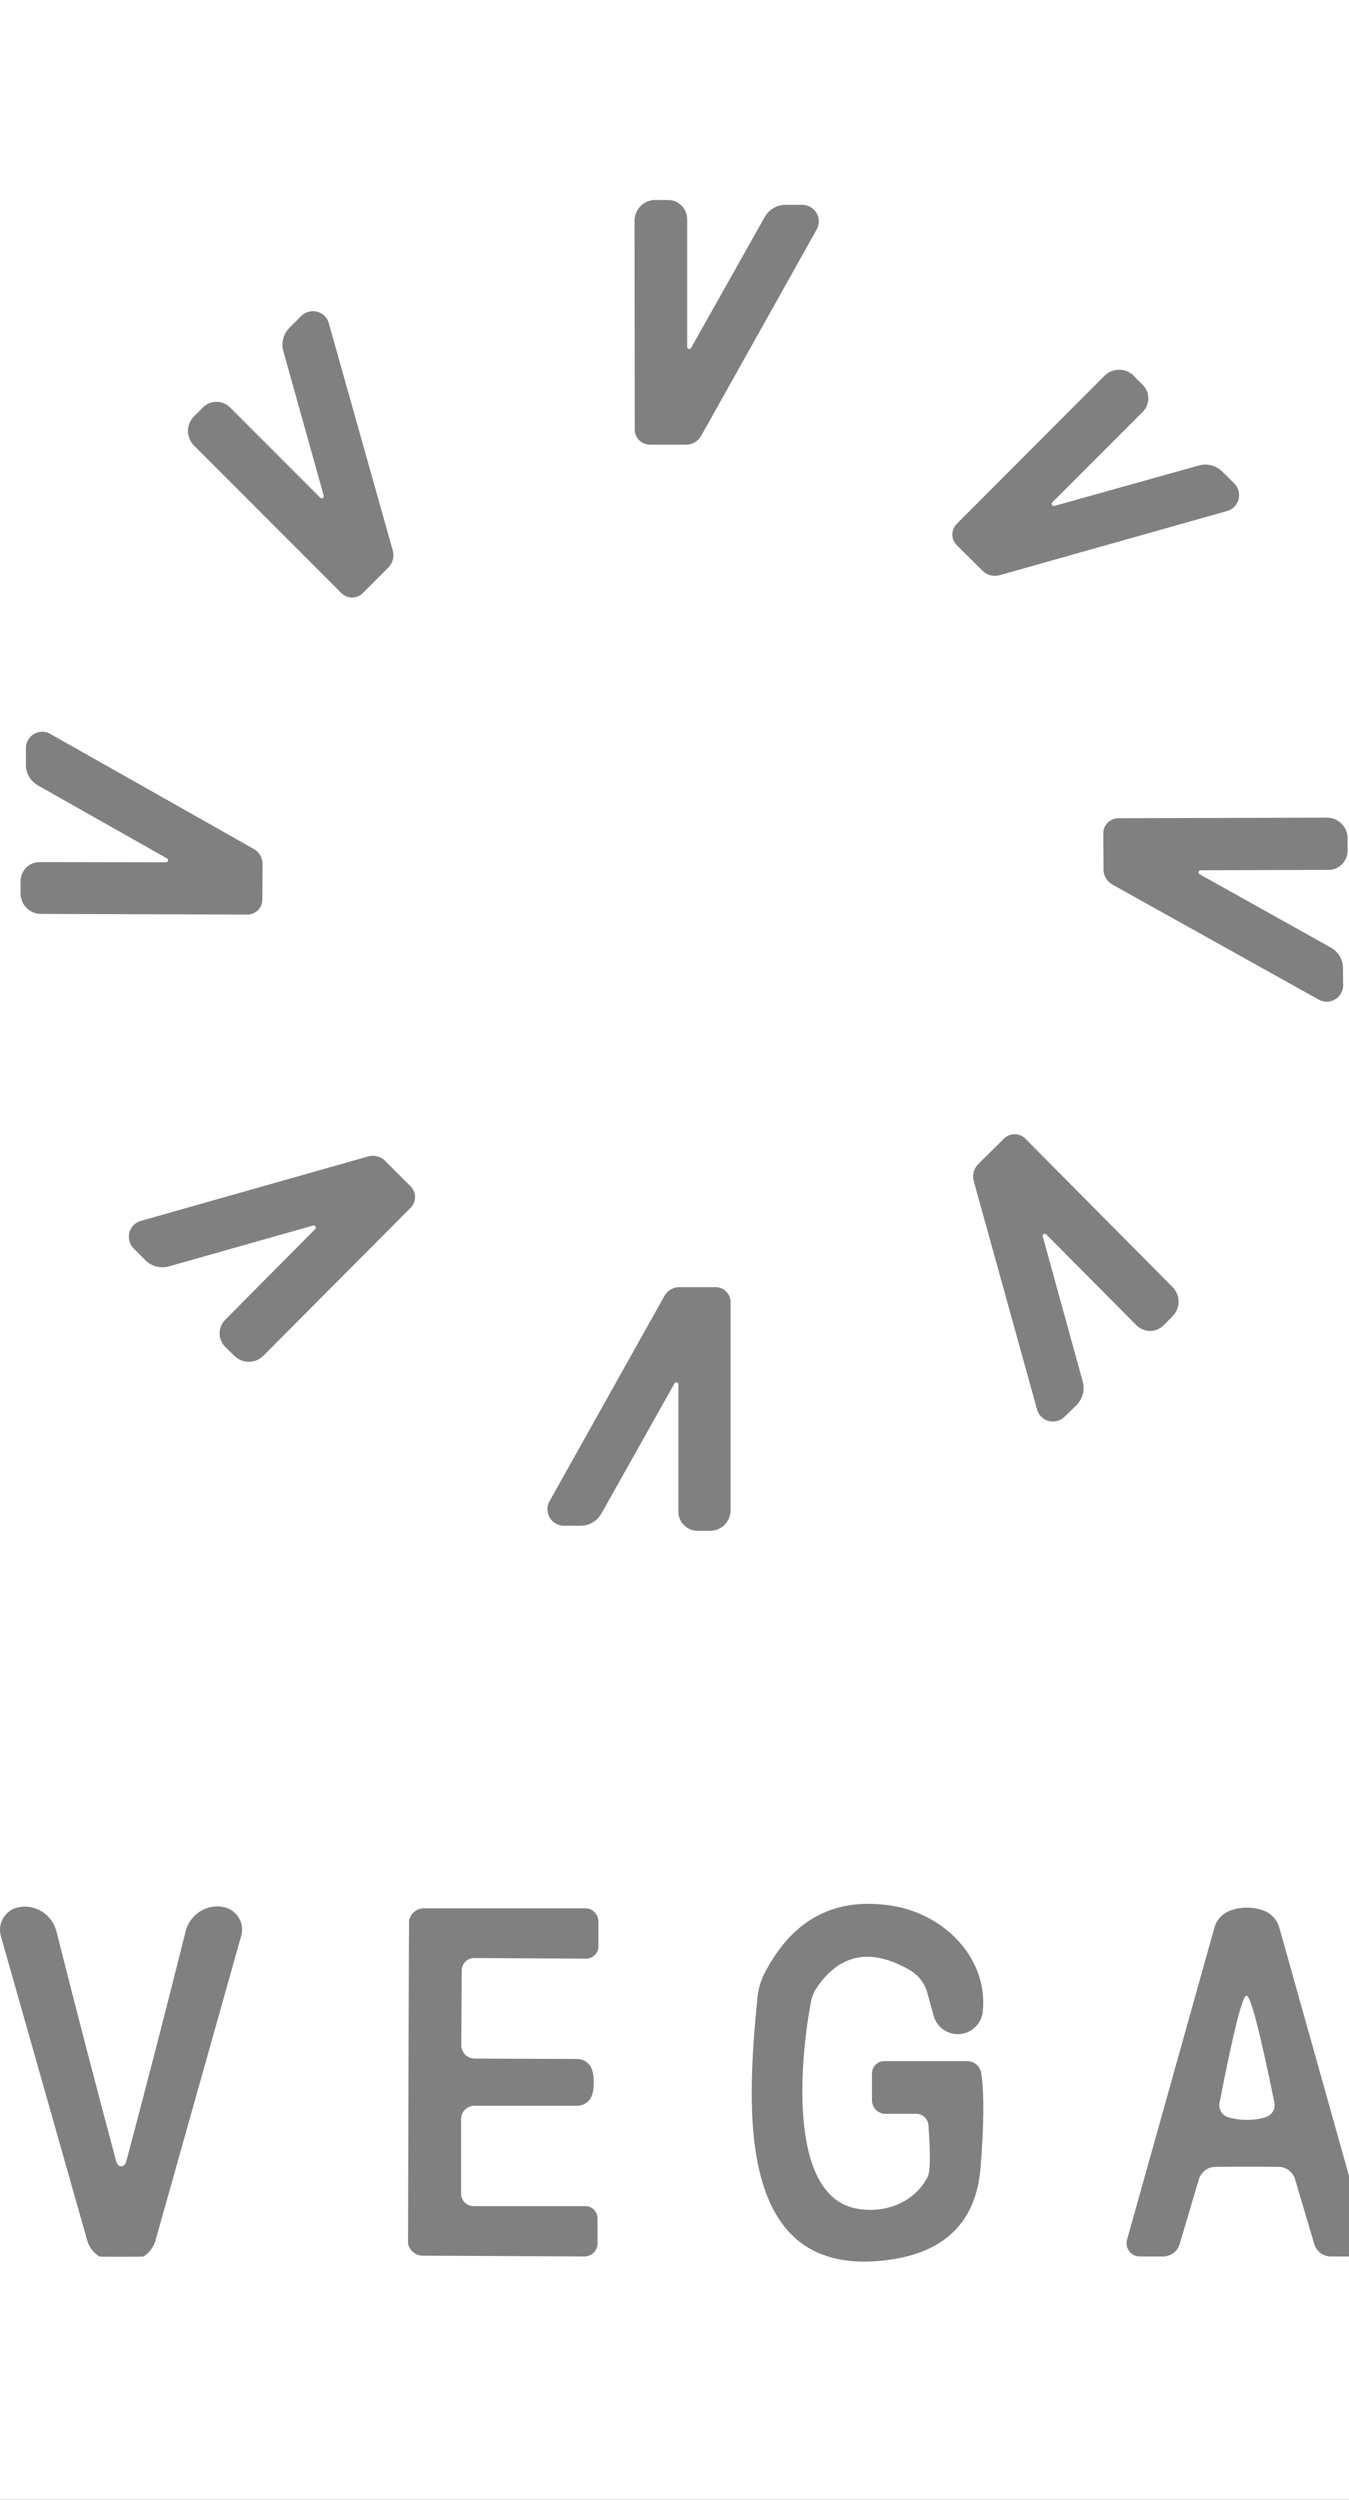
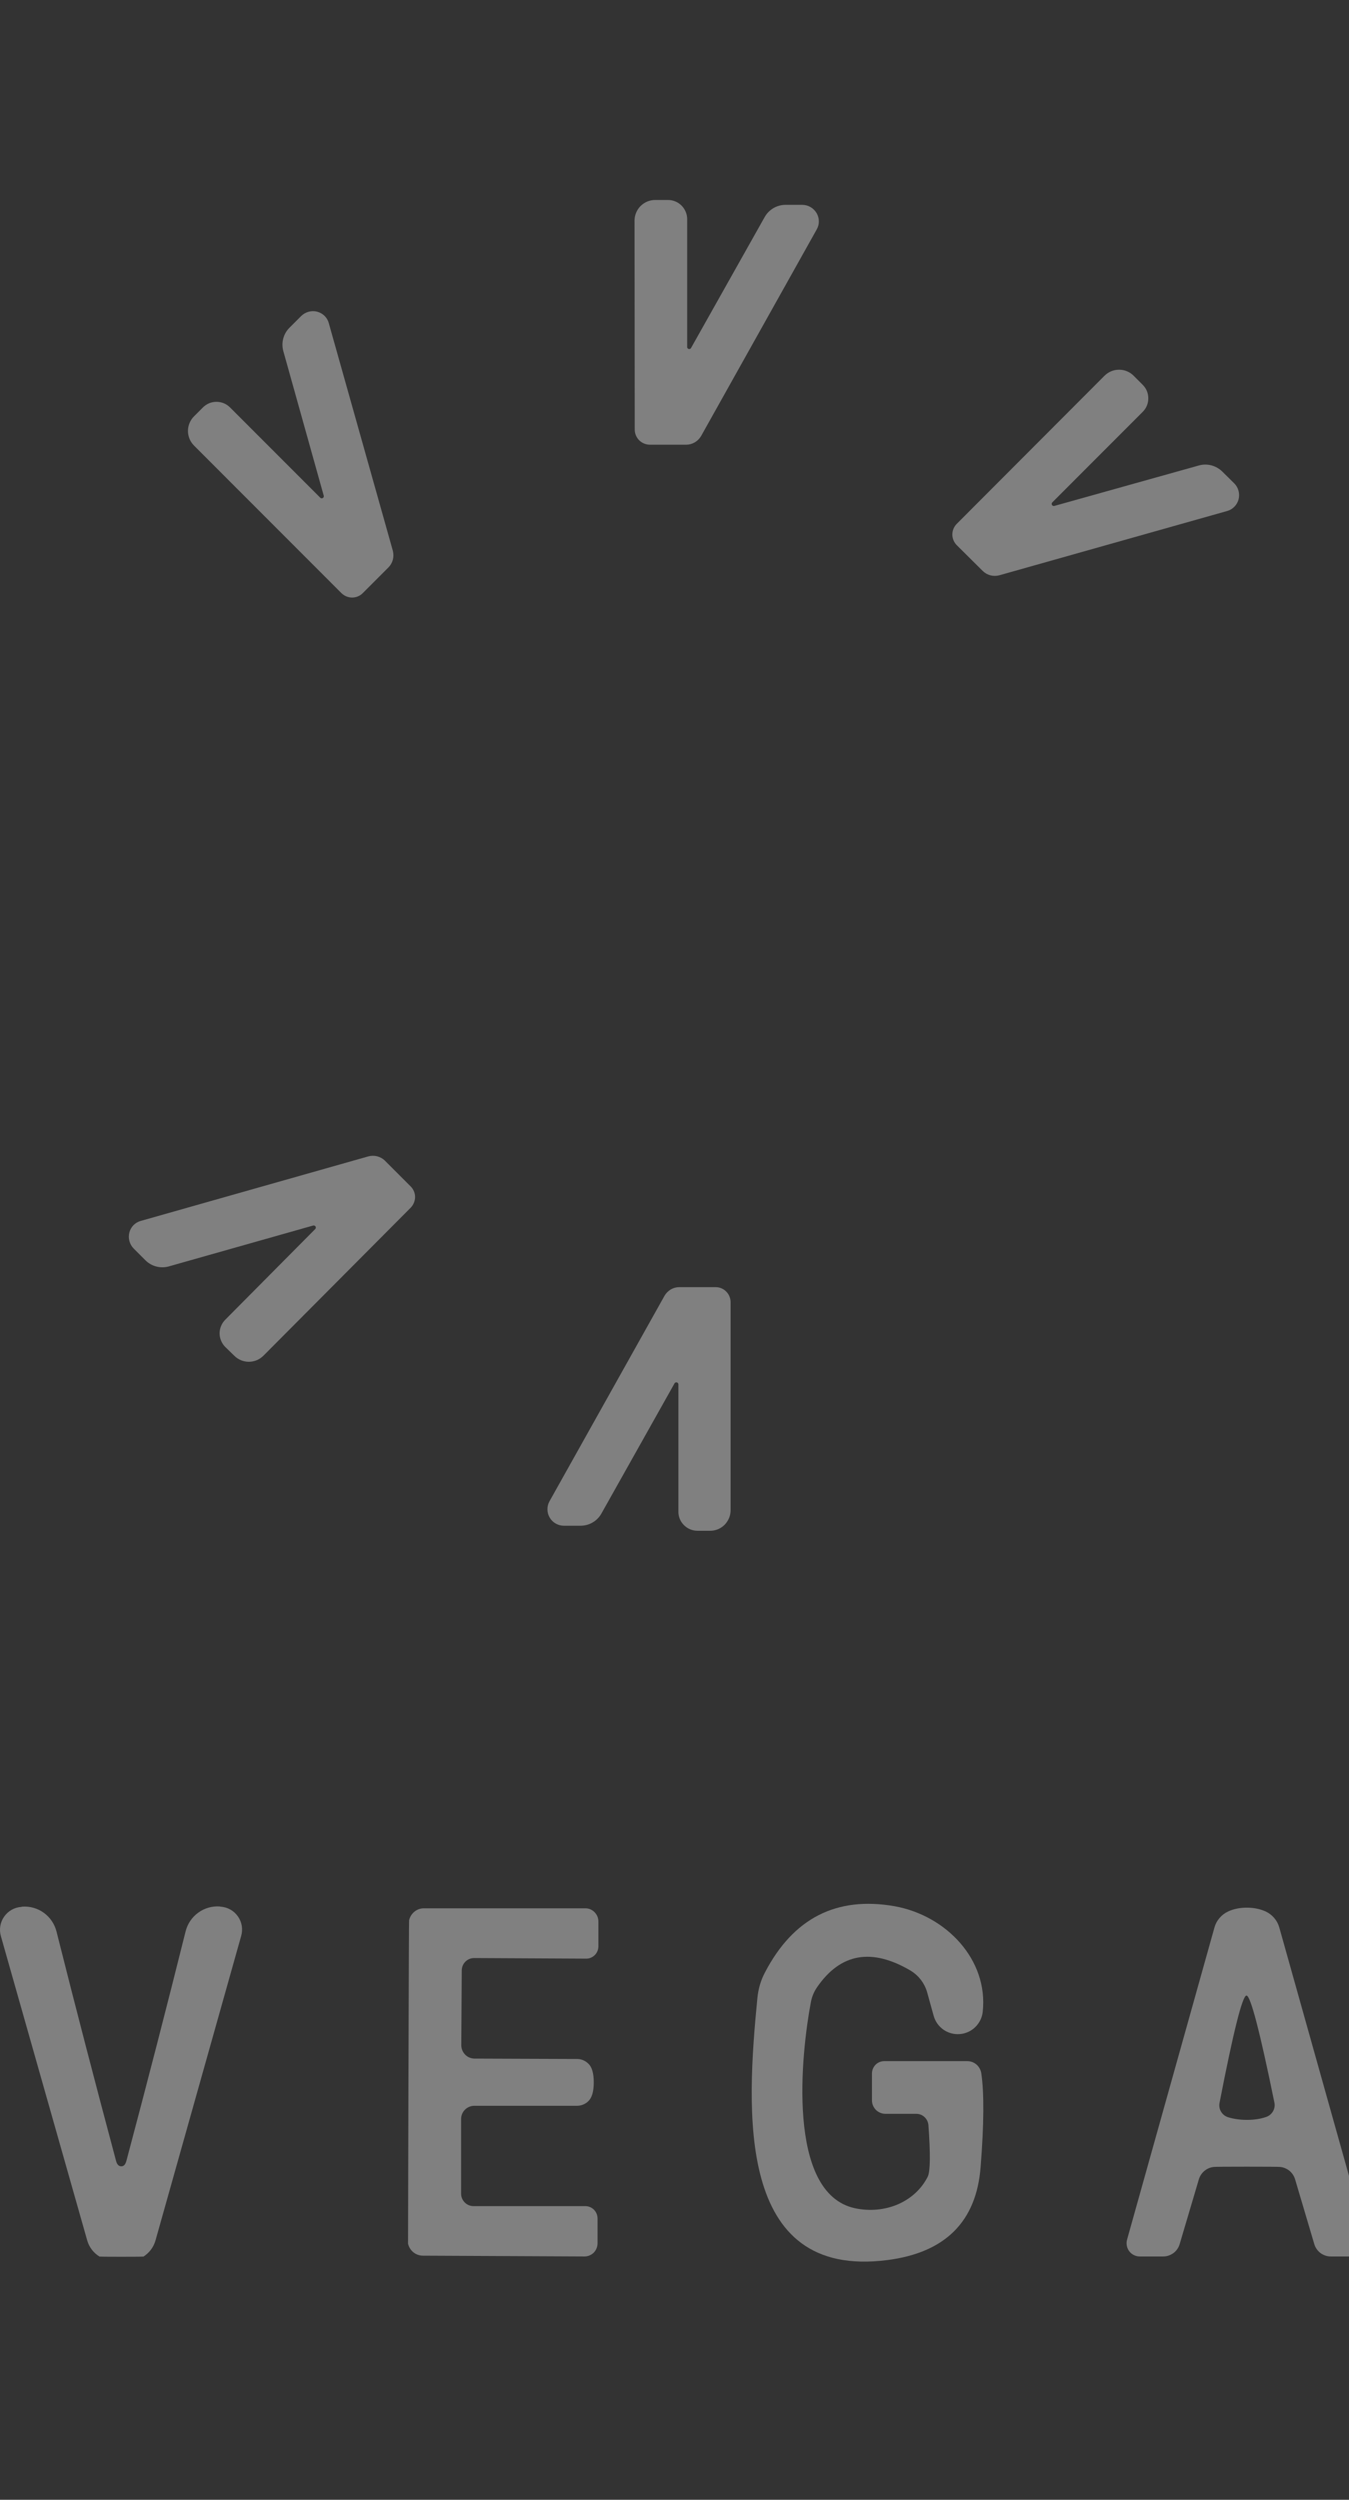
<svg xmlns="http://www.w3.org/2000/svg" width="27" height="50" viewBox="0 0 27 50" fill="none">
  <rect x="0" y="0" width="27" height="50" fill="#333333" stroke="none" />
  <g clip-path="url(#clip0_17_160)">
-     <rect width="27" height="50" fill="white" />
    <path d="M13.754 6.947C13.755 6.955 13.759 6.963 13.765 6.969C13.771 6.975 13.778 6.979 13.786 6.981C13.794 6.982 13.803 6.982 13.81 6.979C13.818 6.976 13.825 6.97 13.829 6.964L15.305 4.341C15.347 4.267 15.407 4.206 15.48 4.163C15.554 4.12 15.637 4.097 15.722 4.097H16.055C16.113 4.097 16.171 4.112 16.221 4.141C16.272 4.17 16.314 4.212 16.344 4.262C16.373 4.312 16.389 4.368 16.389 4.426C16.39 4.484 16.375 4.54 16.346 4.59L14.032 8.722C14.001 8.775 13.957 8.818 13.904 8.849C13.852 8.879 13.793 8.895 13.733 8.895H13.003C12.924 8.893 12.849 8.862 12.793 8.806C12.737 8.75 12.705 8.674 12.704 8.595L12.7 4.413C12.7 4.359 12.711 4.304 12.732 4.254C12.753 4.204 12.784 4.158 12.822 4.12C12.861 4.081 12.907 4.051 12.958 4.03C13.008 4.01 13.063 3.999 13.117 4H13.366C13.417 3.999 13.467 4.009 13.514 4.028C13.561 4.047 13.604 4.075 13.64 4.111C13.676 4.147 13.704 4.189 13.724 4.236C13.744 4.283 13.754 4.333 13.754 4.384V6.947Z" fill="#808080" />
    <path d="M6.48 9.916L5.671 7.024C5.648 6.942 5.647 6.855 5.669 6.773C5.69 6.691 5.733 6.616 5.793 6.556L6.029 6.32C6.071 6.28 6.122 6.25 6.178 6.235C6.234 6.22 6.293 6.22 6.348 6.234C6.404 6.249 6.455 6.278 6.496 6.318C6.537 6.358 6.566 6.408 6.581 6.464L7.863 11.017C7.878 11.076 7.878 11.138 7.863 11.196C7.847 11.254 7.817 11.307 7.774 11.35L7.26 11.864C7.204 11.92 7.128 11.952 7.048 11.952C6.969 11.952 6.892 11.92 6.834 11.864L3.884 8.913C3.845 8.874 3.815 8.829 3.794 8.779C3.773 8.728 3.762 8.674 3.762 8.62C3.762 8.565 3.773 8.512 3.794 8.461C3.815 8.411 3.845 8.365 3.884 8.327L4.061 8.15C4.096 8.114 4.139 8.086 4.185 8.066C4.232 8.047 4.282 8.037 4.333 8.037C4.383 8.037 4.433 8.047 4.48 8.066C4.527 8.086 4.569 8.114 4.605 8.15L6.413 9.958C6.42 9.964 6.428 9.967 6.437 9.968C6.445 9.968 6.454 9.966 6.461 9.961C6.469 9.957 6.475 9.95 6.478 9.942C6.481 9.934 6.482 9.925 6.48 9.916Z" fill="#808080" />
    <path d="M21.058 10.052C21.053 10.059 21.049 10.067 21.049 10.076C21.048 10.085 21.051 10.094 21.055 10.101C21.06 10.108 21.067 10.114 21.075 10.117C21.083 10.121 21.092 10.122 21.1 10.12L23.996 9.31C24.078 9.287 24.164 9.287 24.246 9.308C24.328 9.33 24.404 9.373 24.464 9.432L24.704 9.669C24.745 9.71 24.774 9.761 24.789 9.817C24.804 9.873 24.804 9.932 24.79 9.988C24.775 10.043 24.747 10.094 24.706 10.135C24.666 10.176 24.616 10.206 24.561 10.221L20 11.507C19.941 11.522 19.879 11.522 19.821 11.507C19.762 11.491 19.709 11.46 19.667 11.418L19.149 10.904C19.093 10.847 19.061 10.771 19.061 10.691C19.061 10.611 19.093 10.535 19.149 10.478L22.103 7.519C22.142 7.479 22.188 7.448 22.238 7.427C22.289 7.405 22.343 7.395 22.398 7.395C22.453 7.395 22.508 7.405 22.558 7.427C22.609 7.448 22.655 7.479 22.693 7.519L22.87 7.696C22.906 7.731 22.935 7.774 22.954 7.82C22.974 7.867 22.983 7.917 22.983 7.968C22.983 8.018 22.974 8.068 22.954 8.115C22.935 8.161 22.906 8.204 22.87 8.239L21.058 10.052Z" fill="#808080" />
-     <path d="M3.325 17.247C3.333 17.247 3.341 17.243 3.348 17.238C3.355 17.232 3.359 17.225 3.362 17.217C3.364 17.209 3.364 17.2 3.361 17.192C3.358 17.184 3.353 17.177 3.346 17.172L0.758 15.709C0.685 15.667 0.624 15.607 0.582 15.535C0.539 15.462 0.517 15.38 0.518 15.296V14.962C0.518 14.905 0.534 14.849 0.563 14.799C0.592 14.749 0.633 14.708 0.683 14.68C0.732 14.651 0.788 14.636 0.845 14.636C0.902 14.636 0.958 14.651 1.007 14.68L5.082 16.982C5.135 17.012 5.178 17.055 5.208 17.107C5.239 17.159 5.255 17.217 5.255 17.277L5.251 17.994C5.251 18.073 5.22 18.149 5.163 18.205C5.107 18.261 5.031 18.293 4.952 18.293L0.821 18.28C0.713 18.28 0.609 18.237 0.532 18.16C0.455 18.084 0.412 17.98 0.412 17.871V17.623C0.412 17.572 0.422 17.523 0.442 17.476C0.461 17.43 0.489 17.388 0.525 17.353C0.561 17.317 0.603 17.29 0.649 17.271C0.696 17.252 0.746 17.243 0.796 17.243L3.325 17.247Z" fill="#808080" />
-     <path d="M24.034 17.407C24.024 17.407 24.014 17.41 24.006 17.415C23.998 17.421 23.993 17.429 23.99 17.439C23.988 17.448 23.988 17.458 23.993 17.467C23.997 17.476 24.004 17.483 24.013 17.488L26.634 18.951C26.709 18.992 26.77 19.052 26.814 19.126C26.857 19.199 26.879 19.283 26.879 19.368L26.883 19.701C26.884 19.759 26.87 19.817 26.841 19.867C26.813 19.918 26.771 19.961 26.721 19.99C26.671 20.02 26.614 20.036 26.556 20.036C26.498 20.036 26.44 20.021 26.39 19.992L22.259 17.69C22.207 17.659 22.164 17.616 22.133 17.564C22.103 17.513 22.087 17.454 22.087 17.395L22.082 16.666C22.082 16.586 22.114 16.51 22.171 16.454C22.228 16.398 22.305 16.366 22.386 16.366L26.554 16.354C26.609 16.353 26.662 16.363 26.713 16.383C26.763 16.404 26.809 16.434 26.848 16.472C26.886 16.509 26.917 16.555 26.939 16.605C26.96 16.655 26.971 16.708 26.972 16.762V17.015C26.972 17.066 26.962 17.116 26.942 17.163C26.923 17.21 26.895 17.253 26.859 17.288C26.823 17.324 26.781 17.352 26.735 17.371C26.688 17.39 26.638 17.4 26.588 17.399L24.034 17.407Z" fill="#808080" />
-     <path d="M20.937 24.687C20.931 24.681 20.922 24.678 20.914 24.677C20.905 24.677 20.896 24.679 20.889 24.684C20.881 24.689 20.876 24.695 20.872 24.703C20.869 24.711 20.868 24.72 20.87 24.729L21.671 27.634C21.694 27.715 21.694 27.802 21.673 27.884C21.651 27.966 21.608 28.041 21.549 28.102L21.308 28.337C21.267 28.378 21.215 28.407 21.159 28.422C21.103 28.437 21.044 28.437 20.988 28.422C20.932 28.407 20.881 28.378 20.841 28.337C20.8 28.296 20.771 28.246 20.756 28.19L19.488 23.62C19.472 23.561 19.472 23.5 19.488 23.441C19.503 23.383 19.534 23.33 19.576 23.287L20.095 22.773C20.151 22.717 20.228 22.686 20.307 22.686C20.387 22.686 20.463 22.717 20.52 22.773L23.471 25.745C23.547 25.824 23.59 25.93 23.59 26.04C23.589 26.15 23.544 26.254 23.466 26.331L23.289 26.508C23.254 26.544 23.211 26.572 23.165 26.591C23.118 26.611 23.068 26.621 23.017 26.621C22.967 26.621 22.917 26.611 22.87 26.591C22.824 26.572 22.781 26.544 22.746 26.508L20.937 24.687Z" fill="#808080" />
    <path d="M6.312 24.58C6.318 24.573 6.321 24.565 6.321 24.556C6.322 24.547 6.32 24.539 6.315 24.531C6.31 24.524 6.304 24.518 6.296 24.515C6.288 24.511 6.279 24.511 6.27 24.512L3.379 25.33C3.297 25.353 3.21 25.354 3.128 25.332C3.046 25.311 2.971 25.268 2.911 25.208L2.675 24.972C2.634 24.931 2.605 24.879 2.59 24.823C2.575 24.767 2.575 24.709 2.589 24.653C2.603 24.597 2.632 24.546 2.672 24.505C2.713 24.464 2.763 24.435 2.818 24.42L7.37 23.13C7.429 23.114 7.491 23.113 7.549 23.128C7.607 23.143 7.661 23.172 7.703 23.214L8.217 23.728C8.274 23.784 8.307 23.859 8.308 23.939C8.308 24.019 8.277 24.096 8.222 24.154L5.275 27.114C5.237 27.152 5.192 27.183 5.142 27.205C5.092 27.226 5.038 27.237 4.983 27.238C4.929 27.238 4.875 27.228 4.824 27.207C4.774 27.186 4.728 27.156 4.69 27.118L4.508 26.941C4.473 26.905 4.444 26.863 4.425 26.816C4.405 26.769 4.395 26.719 4.395 26.669C4.395 26.618 4.405 26.568 4.425 26.522C4.444 26.475 4.473 26.433 4.508 26.397L6.312 24.58Z" fill="#808080" />
    <path d="M13.578 27.684C13.576 27.676 13.573 27.668 13.567 27.662C13.561 27.656 13.554 27.652 13.546 27.65C13.537 27.648 13.529 27.649 13.521 27.652C13.514 27.655 13.507 27.66 13.502 27.667L12.035 30.277C11.993 30.35 11.933 30.411 11.859 30.453C11.786 30.496 11.703 30.517 11.618 30.517H11.285C11.228 30.517 11.172 30.502 11.122 30.473C11.072 30.445 11.031 30.404 11.002 30.354C10.973 30.305 10.957 30.249 10.957 30.192C10.956 30.134 10.97 30.078 10.998 30.028L13.3 25.918C13.331 25.865 13.375 25.821 13.427 25.79C13.48 25.76 13.539 25.744 13.599 25.745H14.324C14.403 25.745 14.478 25.776 14.534 25.832C14.59 25.888 14.622 25.964 14.623 26.044V30.205C14.623 30.259 14.613 30.314 14.592 30.364C14.571 30.414 14.54 30.46 14.502 30.499C14.464 30.537 14.418 30.567 14.368 30.588C14.318 30.608 14.264 30.619 14.21 30.618H13.961C13.911 30.618 13.861 30.608 13.814 30.589C13.767 30.57 13.725 30.541 13.689 30.505C13.653 30.47 13.625 30.427 13.606 30.381C13.587 30.334 13.577 30.285 13.578 30.234V27.684Z" fill="#808080" />
    <path d="M17.697 41.226H19.361C19.428 41.226 19.493 41.25 19.544 41.294C19.595 41.338 19.629 41.399 19.64 41.466C19.699 41.865 19.694 42.49 19.627 43.342C19.543 44.435 18.92 45.056 17.76 45.205C14.721 45.597 14.94 42.208 15.159 39.965C15.176 39.784 15.227 39.609 15.311 39.451C15.878 38.366 16.742 37.925 17.903 38.127C18.94 38.313 19.783 39.198 19.669 40.239C19.657 40.355 19.604 40.463 19.52 40.545C19.437 40.626 19.328 40.676 19.211 40.685C19.095 40.695 18.979 40.663 18.883 40.597C18.788 40.53 18.718 40.432 18.687 40.319L18.556 39.847C18.505 39.668 18.388 39.515 18.228 39.417C17.446 38.956 16.821 39.067 16.352 39.75C16.291 39.839 16.249 39.94 16.23 40.045C16.036 41.061 15.732 43.869 17.111 44.168C17.406 44.231 17.71 44.203 17.974 44.089C18.238 43.974 18.447 43.78 18.569 43.536C18.62 43.429 18.624 43.085 18.582 42.503C18.576 42.442 18.548 42.385 18.503 42.344C18.458 42.302 18.398 42.279 18.337 42.28H17.722C17.65 42.28 17.582 42.251 17.531 42.201C17.48 42.15 17.452 42.081 17.452 42.01V41.474C17.452 41.408 17.478 41.345 17.524 41.298C17.57 41.252 17.632 41.226 17.697 41.226Z" fill="#808080" />
    <path d="M2.429 43.33C2.477 43.33 2.51 43.294 2.53 43.221C2.946 41.658 3.341 40.128 3.715 38.63C3.753 38.48 3.842 38.347 3.967 38.257C4.091 38.166 4.244 38.122 4.397 38.132L4.414 38.136C4.483 38.141 4.55 38.16 4.61 38.194C4.67 38.227 4.722 38.274 4.761 38.33C4.801 38.386 4.828 38.451 4.839 38.519C4.85 38.587 4.846 38.656 4.827 38.722L3.112 44.814C3.074 44.947 2.988 45.061 2.872 45.135C2.869 45.137 2.721 45.139 2.429 45.139C2.14 45.139 1.993 45.137 1.991 45.135C1.872 45.062 1.785 44.948 1.746 44.814L0.018 38.727C-0.001 38.661 -0.005 38.592 0.006 38.524C0.017 38.456 0.043 38.392 0.083 38.336C0.122 38.28 0.173 38.233 0.233 38.199C0.292 38.166 0.359 38.145 0.427 38.141L0.444 38.136C0.598 38.125 0.751 38.168 0.877 38.259C1.003 38.35 1.093 38.483 1.131 38.634C1.507 40.129 1.905 41.659 2.324 43.225C2.343 43.295 2.378 43.33 2.429 43.33Z" fill="#808080" />
    <path d="M11.884 41.651C11.884 41.837 11.846 41.963 11.771 42.031C11.71 42.088 11.632 42.119 11.551 42.119H9.49C9.421 42.12 9.354 42.149 9.305 42.198C9.256 42.248 9.229 42.315 9.229 42.385V43.877C9.229 43.91 9.235 43.942 9.248 43.972C9.26 44.002 9.279 44.03 9.302 44.053C9.325 44.076 9.352 44.094 9.382 44.107C9.413 44.119 9.445 44.126 9.478 44.126H11.716C11.78 44.126 11.843 44.152 11.889 44.199C11.934 44.245 11.96 44.309 11.96 44.375V44.868C11.96 44.938 11.933 45.006 11.884 45.056C11.835 45.105 11.768 45.133 11.699 45.133L8.466 45.117C8.397 45.117 8.329 45.094 8.275 45.05C8.22 45.006 8.182 44.945 8.167 44.876C8.167 44.871 8.17 43.793 8.175 41.643C8.181 39.493 8.185 38.415 8.188 38.409C8.203 38.341 8.241 38.281 8.294 38.237C8.348 38.193 8.414 38.169 8.483 38.169H11.72C11.754 38.169 11.788 38.177 11.82 38.191C11.851 38.205 11.88 38.225 11.903 38.25C11.927 38.275 11.946 38.304 11.959 38.337C11.971 38.369 11.978 38.404 11.977 38.439V38.932C11.976 38.965 11.97 38.997 11.957 39.027C11.944 39.057 11.926 39.084 11.902 39.107C11.879 39.129 11.852 39.147 11.822 39.159C11.792 39.171 11.761 39.177 11.728 39.176L9.49 39.164C9.424 39.164 9.361 39.19 9.314 39.237C9.268 39.283 9.242 39.347 9.242 39.413L9.233 40.905C9.233 40.94 9.239 40.974 9.252 41.007C9.265 41.039 9.284 41.069 9.308 41.094C9.332 41.119 9.361 41.139 9.393 41.153C9.425 41.167 9.46 41.174 9.494 41.175L11.556 41.183C11.637 41.184 11.715 41.217 11.775 41.276C11.848 41.343 11.884 41.468 11.884 41.651Z" fill="#808080" />
    <path d="M24.956 38.156C25.091 38.156 25.216 38.181 25.331 38.232C25.397 38.263 25.456 38.307 25.503 38.363C25.551 38.418 25.585 38.483 25.605 38.553L27.358 44.796C27.37 44.836 27.371 44.877 27.364 44.918C27.356 44.958 27.339 44.996 27.314 45.029C27.289 45.062 27.257 45.088 27.22 45.106C27.183 45.124 27.142 45.134 27.101 45.133H26.638C26.563 45.134 26.49 45.109 26.43 45.065C26.37 45.02 26.326 44.957 26.305 44.885L25.921 43.59C25.901 43.523 25.862 43.464 25.808 43.419C25.753 43.375 25.687 43.348 25.618 43.342C25.578 43.339 25.358 43.337 24.956 43.337C24.554 43.337 24.335 43.339 24.299 43.342C24.229 43.348 24.163 43.375 24.109 43.419C24.055 43.464 24.015 43.523 23.995 43.59L23.611 44.885C23.59 44.957 23.547 45.02 23.486 45.065C23.426 45.109 23.353 45.134 23.279 45.133H22.815C22.774 45.134 22.733 45.124 22.696 45.106C22.659 45.088 22.627 45.062 22.602 45.029C22.577 44.996 22.56 44.958 22.553 44.918C22.545 44.877 22.547 44.836 22.558 44.796L24.307 38.553C24.326 38.483 24.361 38.418 24.409 38.363C24.456 38.307 24.515 38.263 24.581 38.232C24.693 38.181 24.818 38.156 24.956 38.156ZM24.96 42.401C25.101 42.401 25.227 42.382 25.34 42.343C25.397 42.324 25.446 42.285 25.477 42.233C25.508 42.181 25.519 42.12 25.508 42.06C25.216 40.63 25.029 39.914 24.948 39.914C24.866 39.917 24.686 40.634 24.408 42.064C24.397 42.124 24.408 42.185 24.439 42.237C24.47 42.289 24.519 42.328 24.577 42.347C24.692 42.383 24.82 42.401 24.96 42.401Z" fill="#808080" />
  </g>
  <defs>
    <clipPath id="clip0_17_160">
      <rect width="27" height="50" fill="white" />
    </clipPath>
  </defs>
</svg>